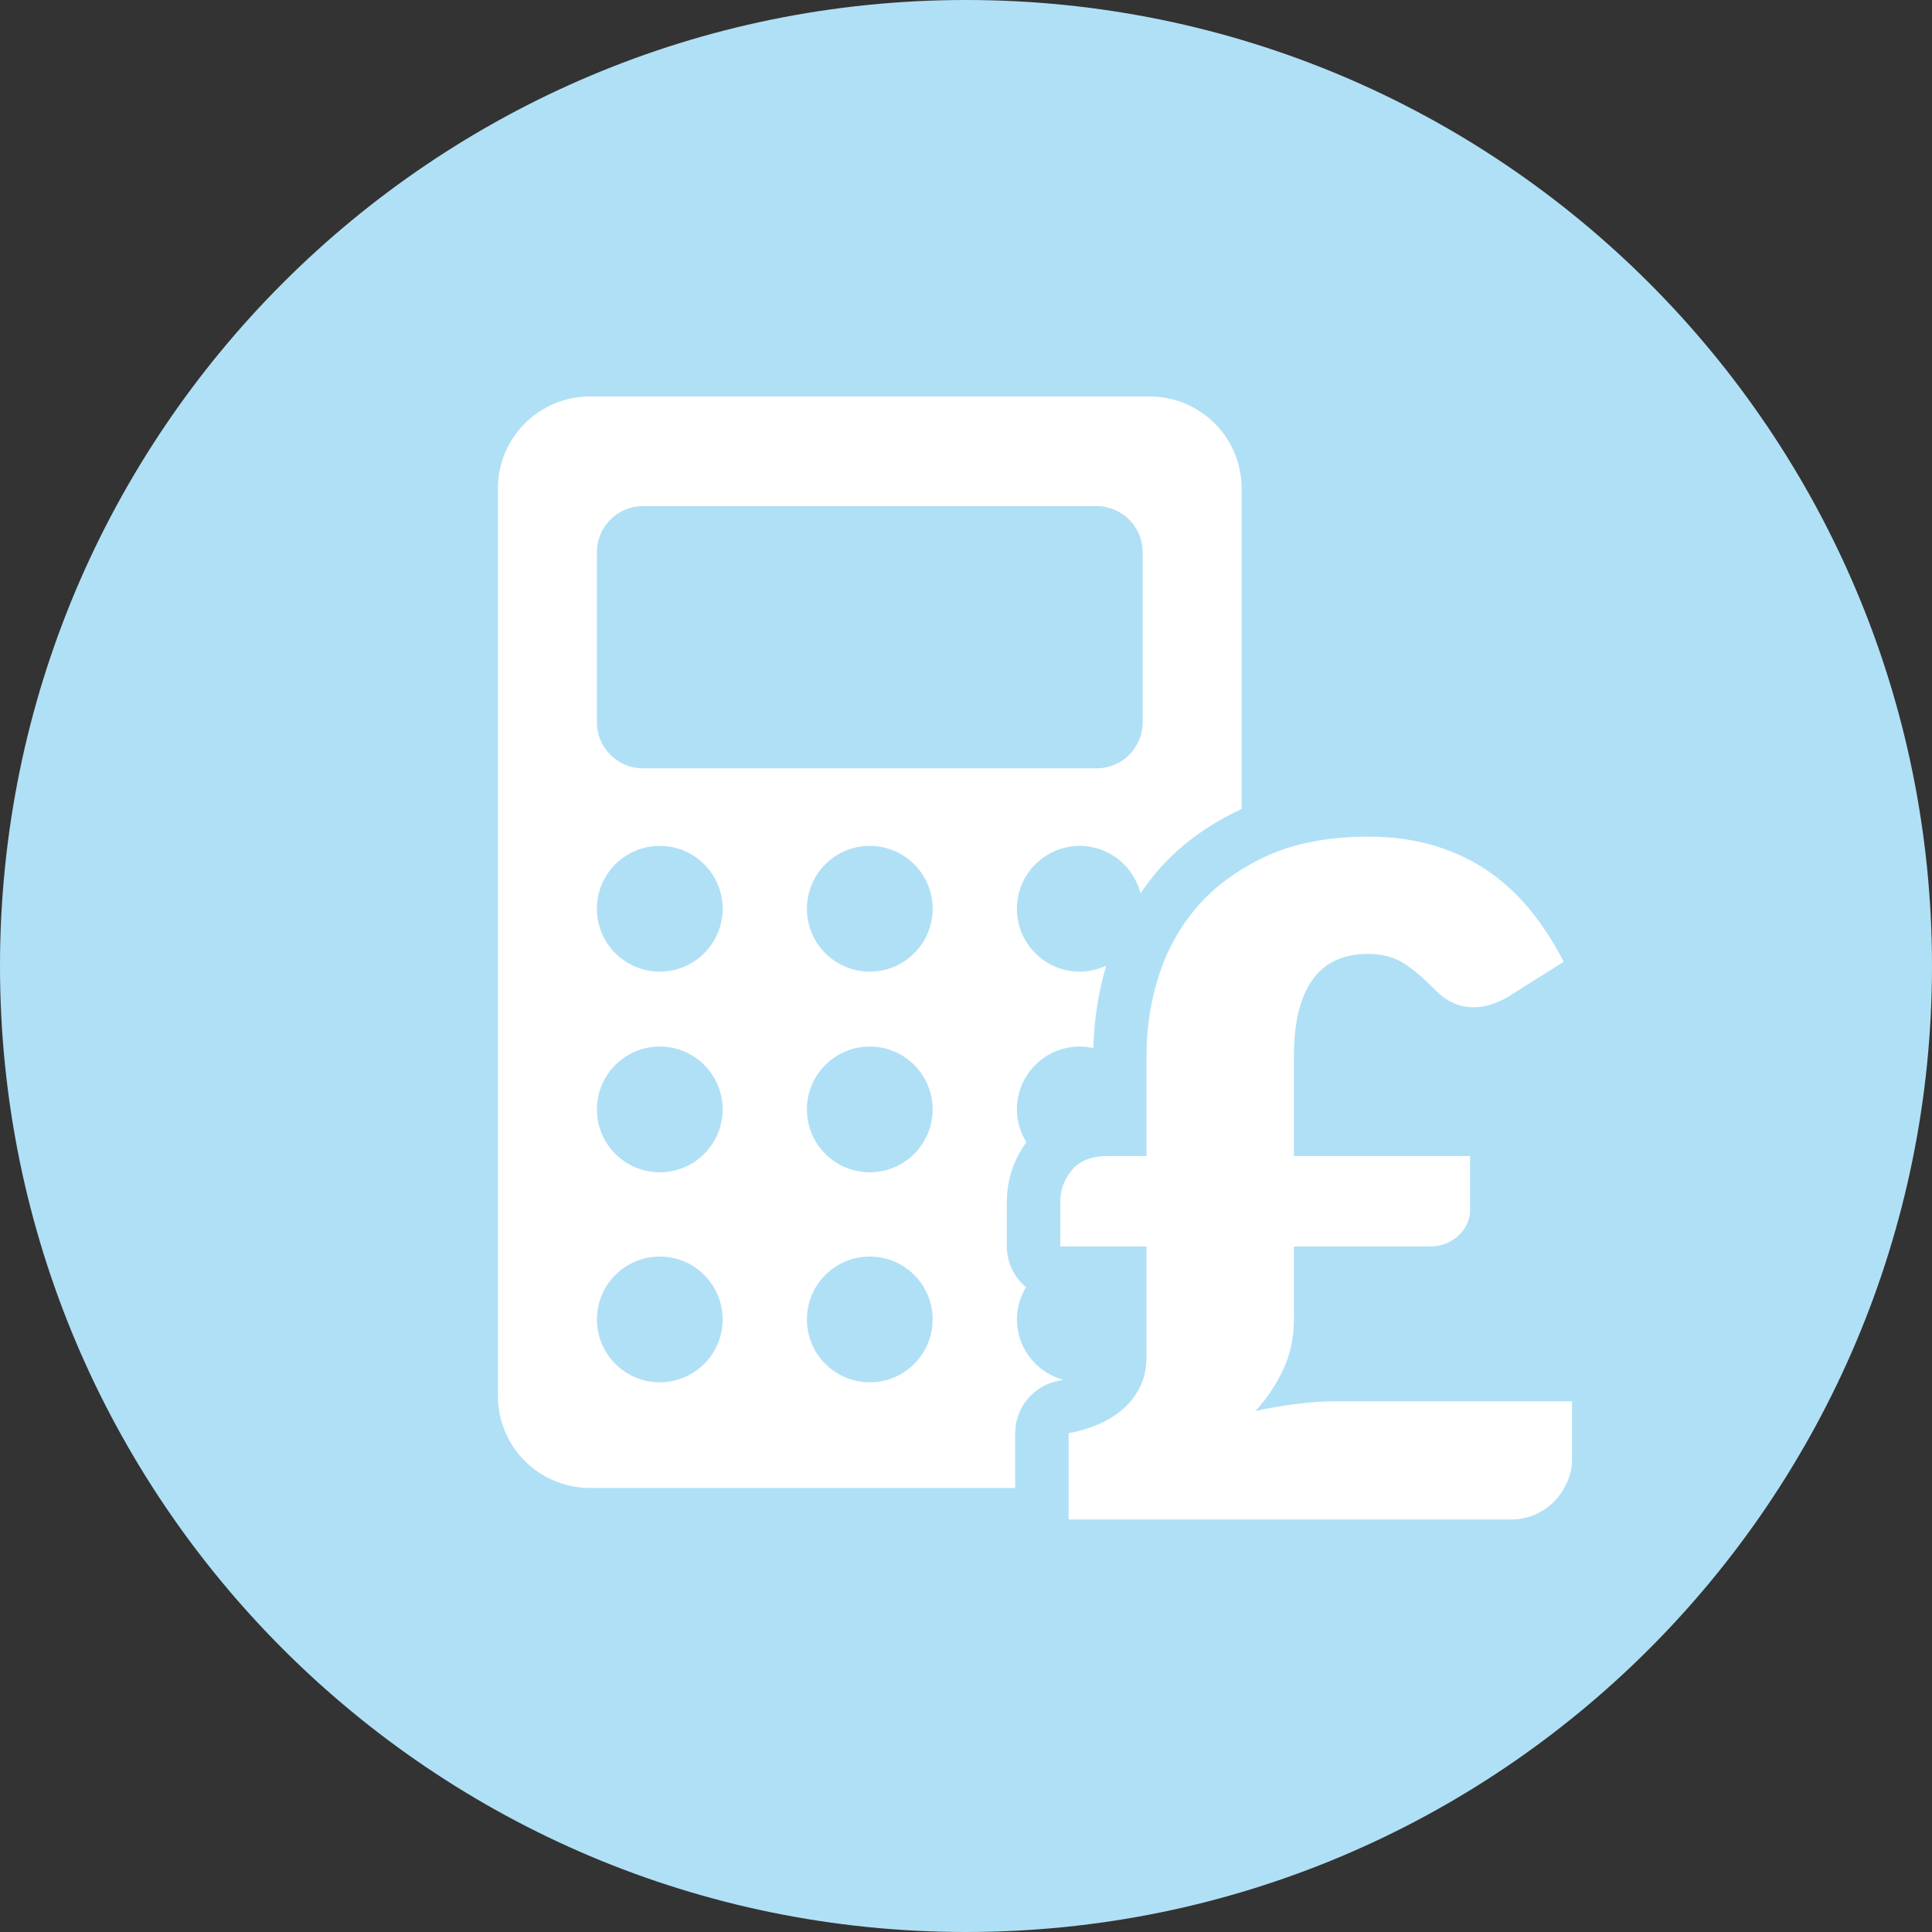
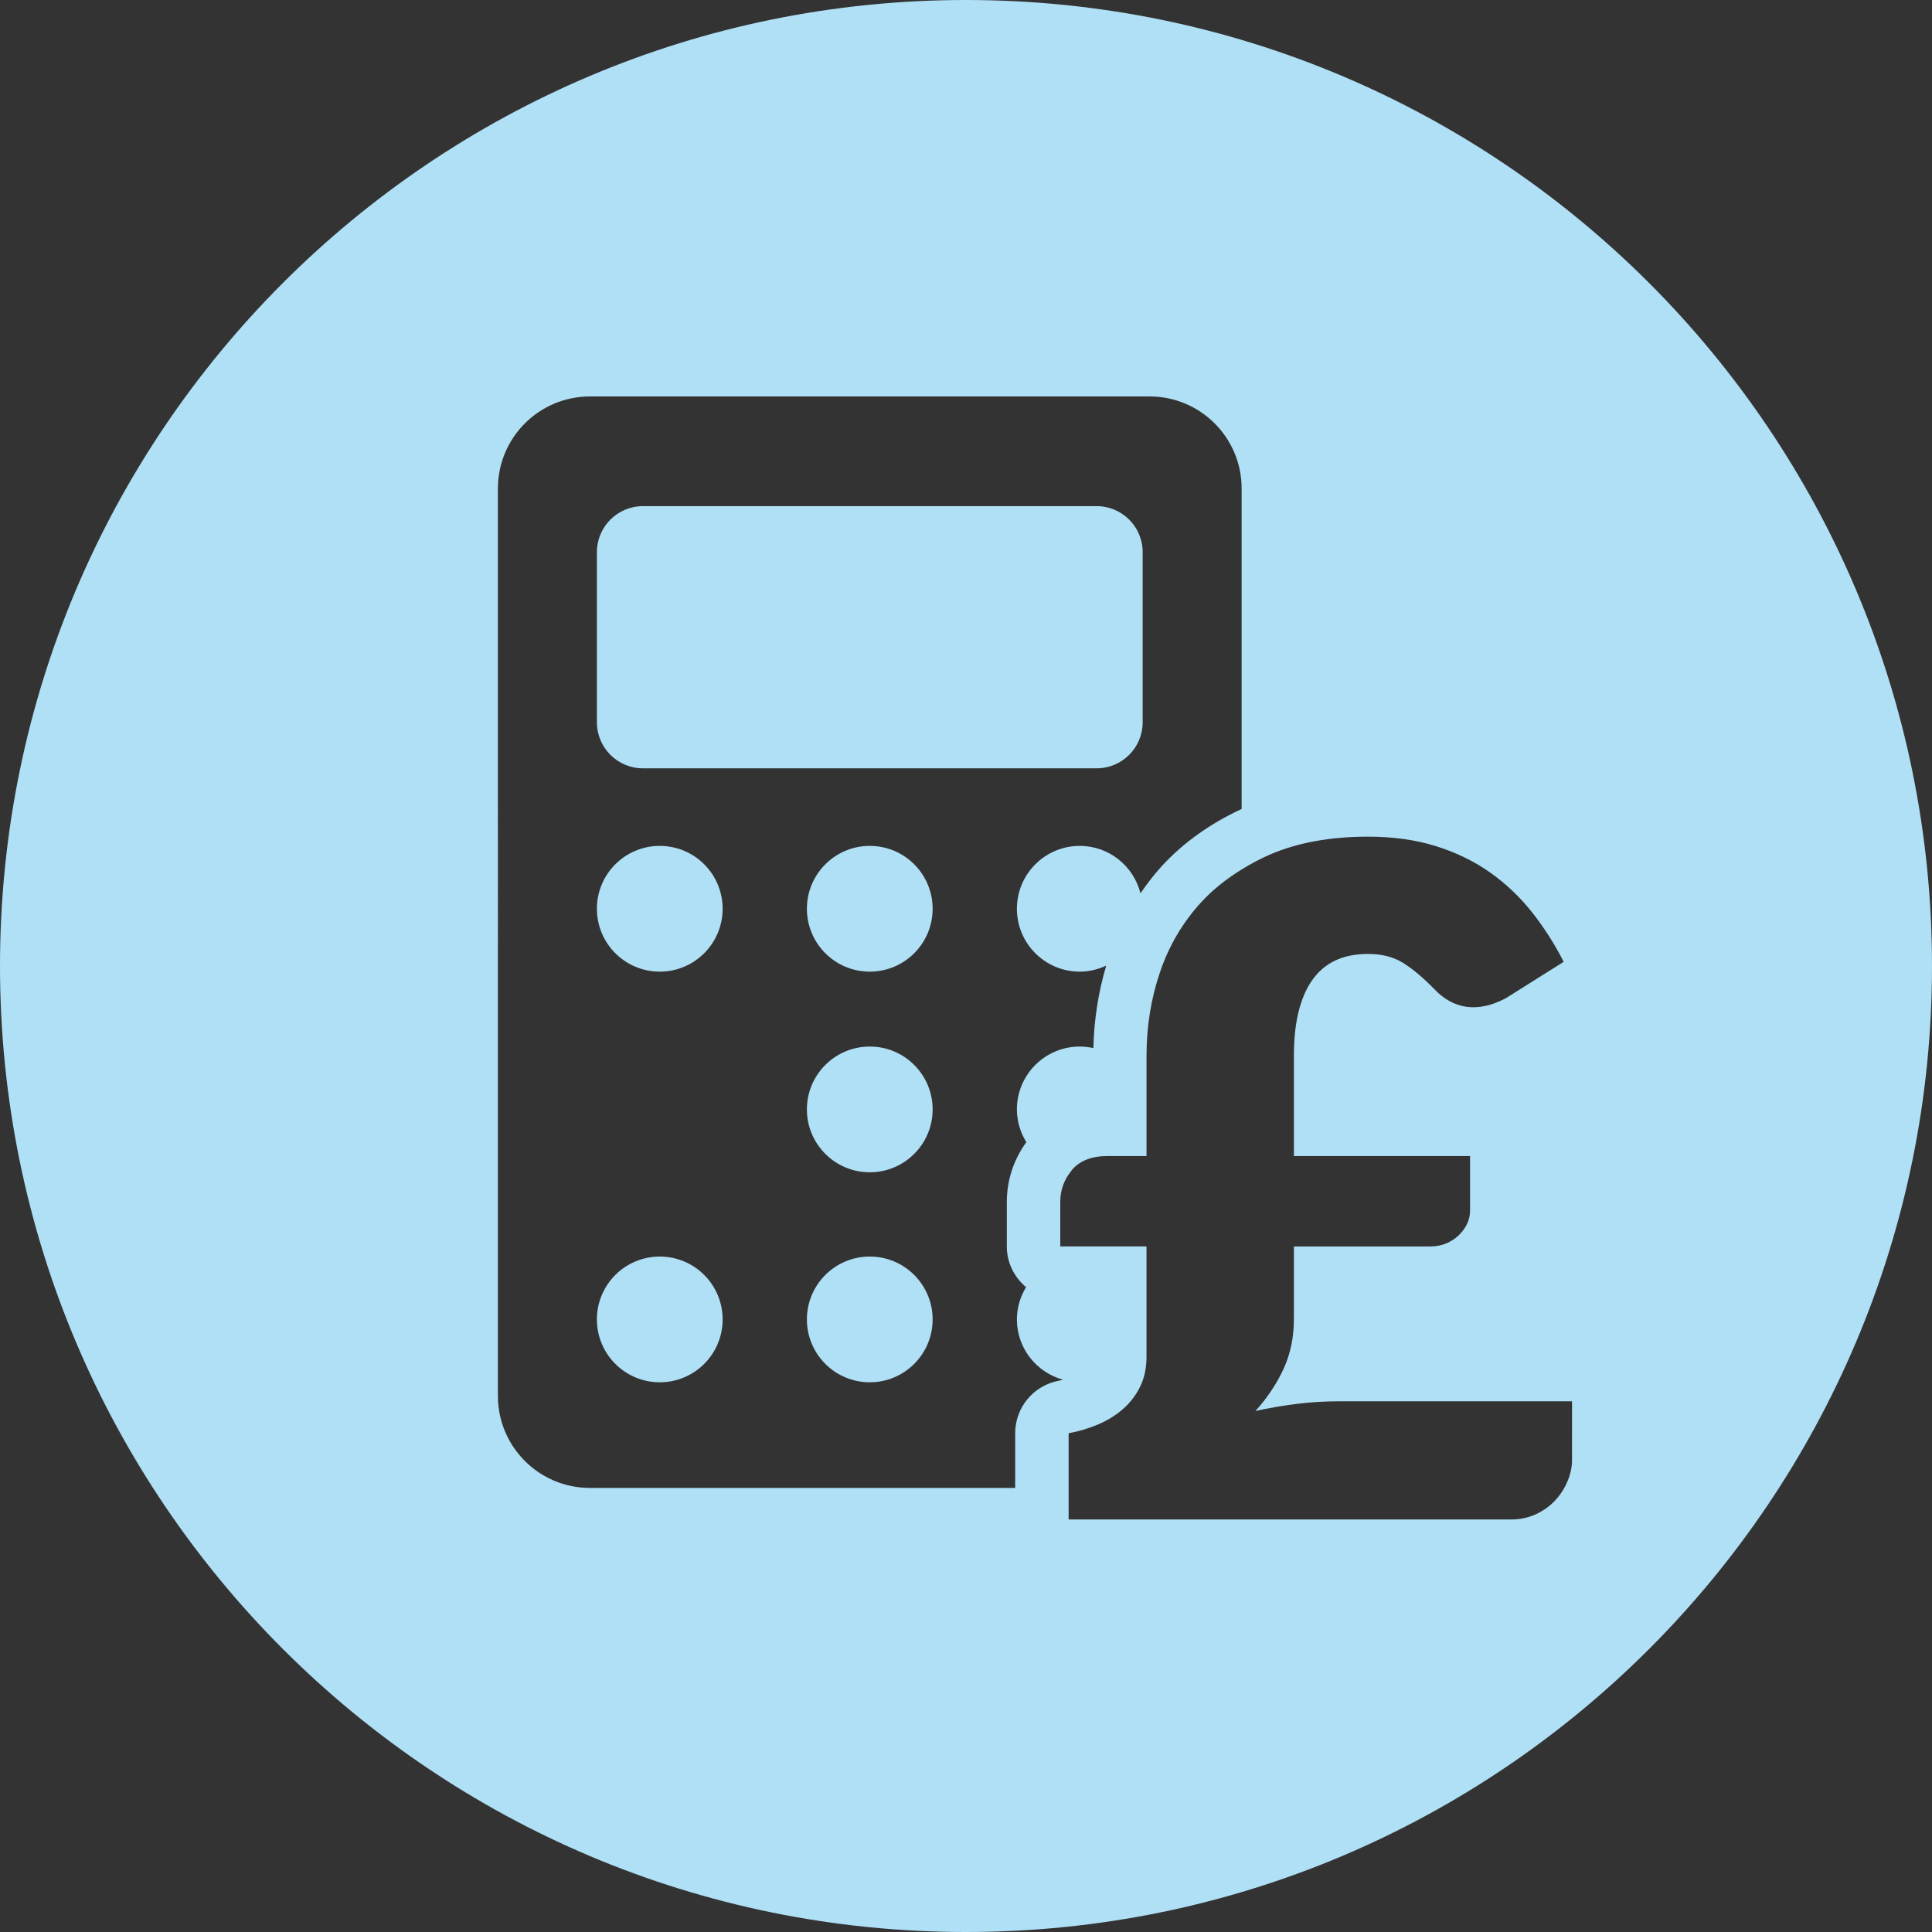
<svg xmlns="http://www.w3.org/2000/svg" version="1.1" id="Layer_1" x="0px" y="0px" width="200px" height="200px" viewBox="0 0 200 200" enable-background="new 0 0 200 200" xml:space="preserve">
  <rect x="0" y="0" width="200" height="200" fill="#333333" stroke="none" />
-   <circle fill="#FFFFFF" cx="99.453" cy="99.453" r="97.453" />
  <g>
    <path fill="#B0E0F6" d="M100,0C44.771,0,0,44.771,0,100c0,55.229,44.771,100,100,100c55.229,0,100-44.771,100-100   C200,44.771,155.229,0,100,0z M109.639,142.926c-2.634,0.477-4.548,2.768-4.548,5.442v5.663H61.072   c-5.263,0-9.529-4.266-9.529-9.526V50.569c0-5.263,4.266-9.528,9.529-9.528h57.934c5.262,0,9.527,4.266,9.527,9.528v33.175   c-3.244,1.507-6.045,3.489-8.29,5.943c-0.802,0.875-1.511,1.817-2.181,2.787c-0.715-2.815-3.246-4.907-6.285-4.907   c-3.594,0-6.508,2.914-6.508,6.508c0,3.594,2.914,6.508,6.508,6.508c0.981,0,1.904-0.234,2.74-0.624   c-0.814,2.727-1.264,5.588-1.332,8.539c-0.457-0.1-0.925-0.161-1.408-0.161c-3.594,0-6.508,2.915-6.508,6.509   c0,1.244,0.369,2.4,0.978,3.389c-1.3,1.799-2.021,3.908-2.021,6.19v4.604c0,1.701,0.783,3.203,1.989,4.219   c-0.587,0.979-0.946,2.109-0.946,3.337c0,2.988,2.025,5.479,4.771,6.243C109.904,142.859,109.771,142.9,109.639,142.926z    M162.736,151.152c0,0.705-0.151,1.425-0.455,2.16c-0.303,0.734-0.729,1.397-1.271,1.992c-0.545,0.59-1.207,1.07-1.99,1.438   c-0.785,0.369-1.656,0.554-2.617,0.554h-45.779v-3.264v-5.664c1.059-0.19,2.07-0.495,3.048-0.909   c0.978-0.417,1.83-0.945,2.567-1.585c0.736-0.64,1.328-1.407,1.775-2.304c0.447-0.895,0.672-1.936,0.672-3.117v-11.422h-8.927   v-4.605c0-1.207,0.376-2.259,1.101-3.164c0.045-0.057,0.076-0.117,0.125-0.171c0.813-0.944,2.037-1.418,3.67-1.418h1.453h2.578   v-10.364c0-3.039,0.463-5.928,1.392-8.662c0.929-2.735,2.344-5.143,4.248-7.223c1.202-1.314,2.622-2.44,4.209-3.416   c0.925-0.568,1.89-1.097,2.94-1.55c2.861-1.231,6.246-1.847,10.148-1.847c2.59,0,4.934,0.328,7.029,0.983   c2.096,0.656,3.967,1.567,5.615,2.735c1.646,1.169,3.096,2.544,4.342,4.127c1.248,1.584,2.334,3.288,3.264,5.111l-5.949,3.742   c-1.186,0.642-2.318,0.961-3.408,0.961c-1.472,0-2.8-0.606-3.982-1.822c-1.217-1.248-2.32-2.175-3.311-2.784   c-0.992-0.608-2.19-0.913-3.6-0.913c-2.592,0-4.52,0.905-5.782,2.712c-1.266,1.808-1.896,4.407-1.896,7.798v10.413h18.234v5.662   c0,0.479-0.104,0.937-0.313,1.369c-0.209,0.433-0.496,0.823-0.863,1.175c-0.367,0.354-0.802,0.635-1.295,0.84   c-0.498,0.209-1.049,0.313-1.656,0.313h-14.107v7.485c0,1.918-0.361,3.654-1.08,5.205c-0.719,1.553-1.688,3.002-2.903,4.344   c1.438-0.319,2.88-0.565,4.319-0.743c1.439-0.177,2.894-0.263,4.365-0.263h24.09V151.152L162.736,151.152z" />
    <circle fill="#B0E0F6" cx="68.299" cy="136.586" r="6.508" />
    <path fill="#B0E0F6" d="M66.555,79.536h46.968c2.631,0,4.765-2.133,4.765-4.764V57.159c0-2.631-2.134-4.764-4.765-4.764H66.555   c-2.631,0-4.764,2.133-4.764,4.764v17.613C61.791,77.403,63.924,79.536,66.555,79.536z" />
-     <circle fill="#B0E0F6" cx="68.299" cy="114.846" r="6.508" />
    <circle fill="#B0E0F6" cx="68.299" cy="94.075" r="6.508" />
    <circle fill="#B0E0F6" cx="90.038" cy="94.075" r="6.508" />
    <circle fill="#B0E0F6" cx="90.038" cy="136.586" r="6.508" />
    <circle fill="#B0E0F6" cx="90.038" cy="114.846" r="6.508" />
  </g>
</svg>